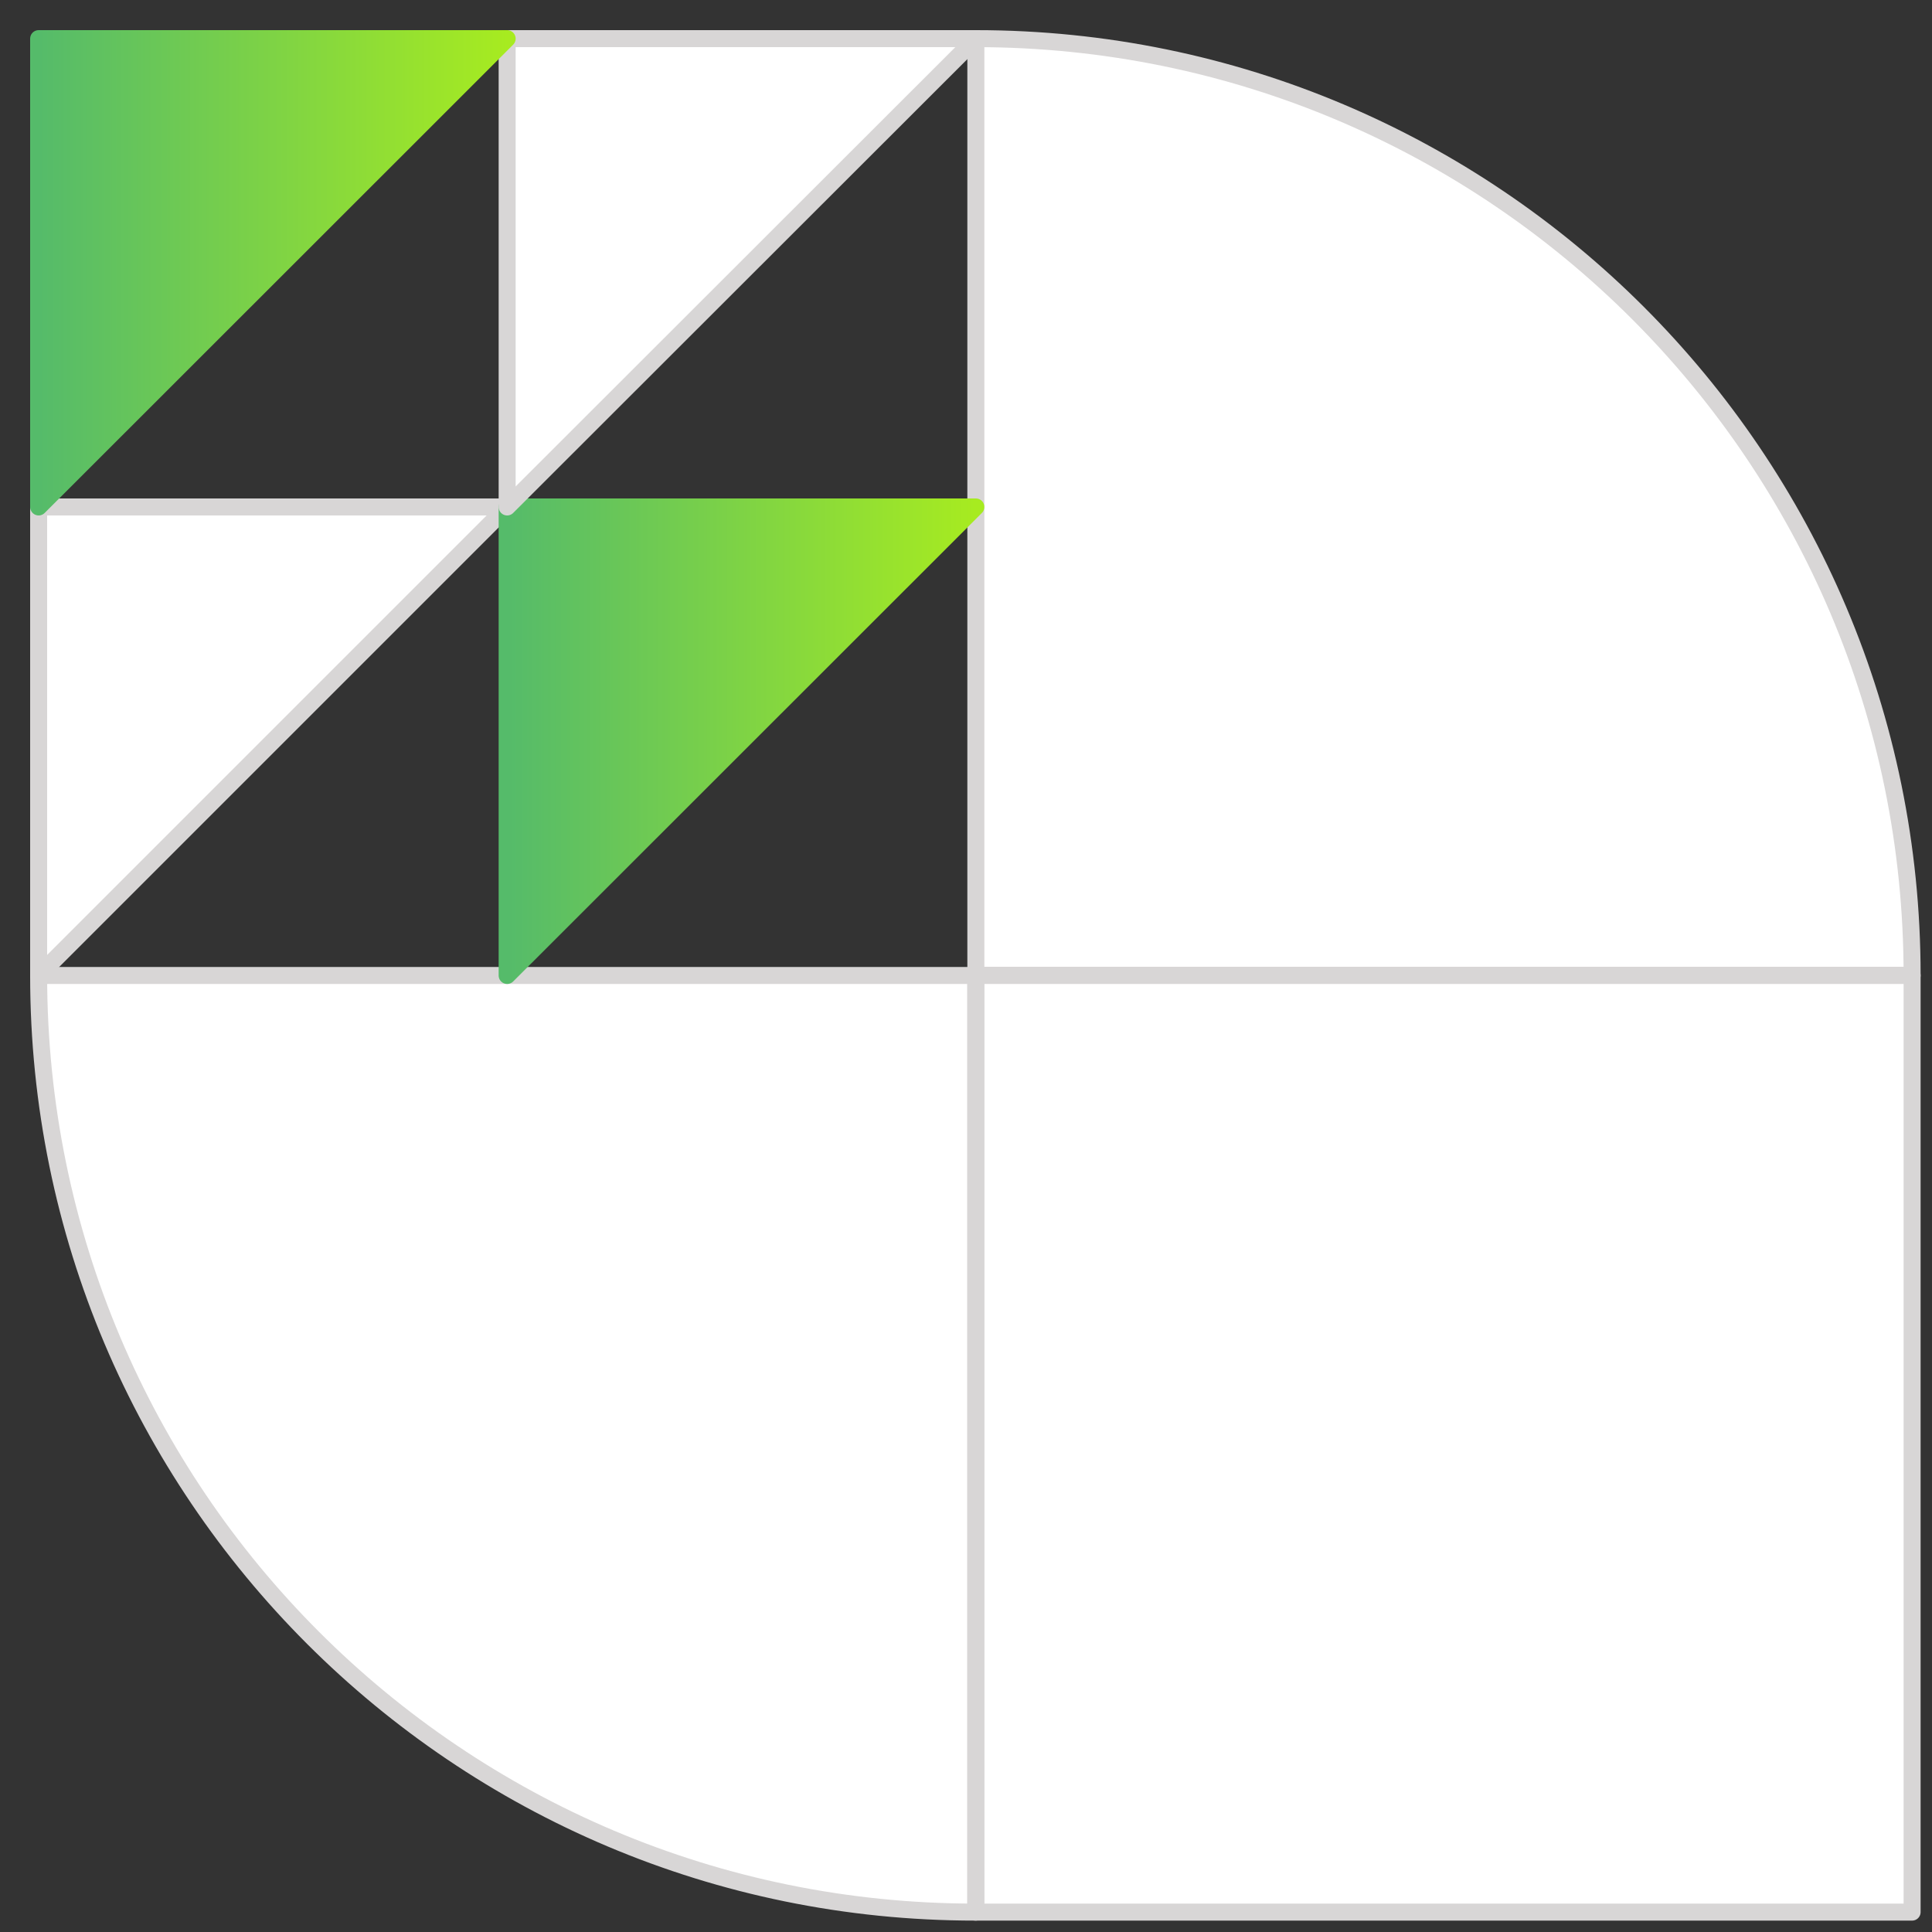
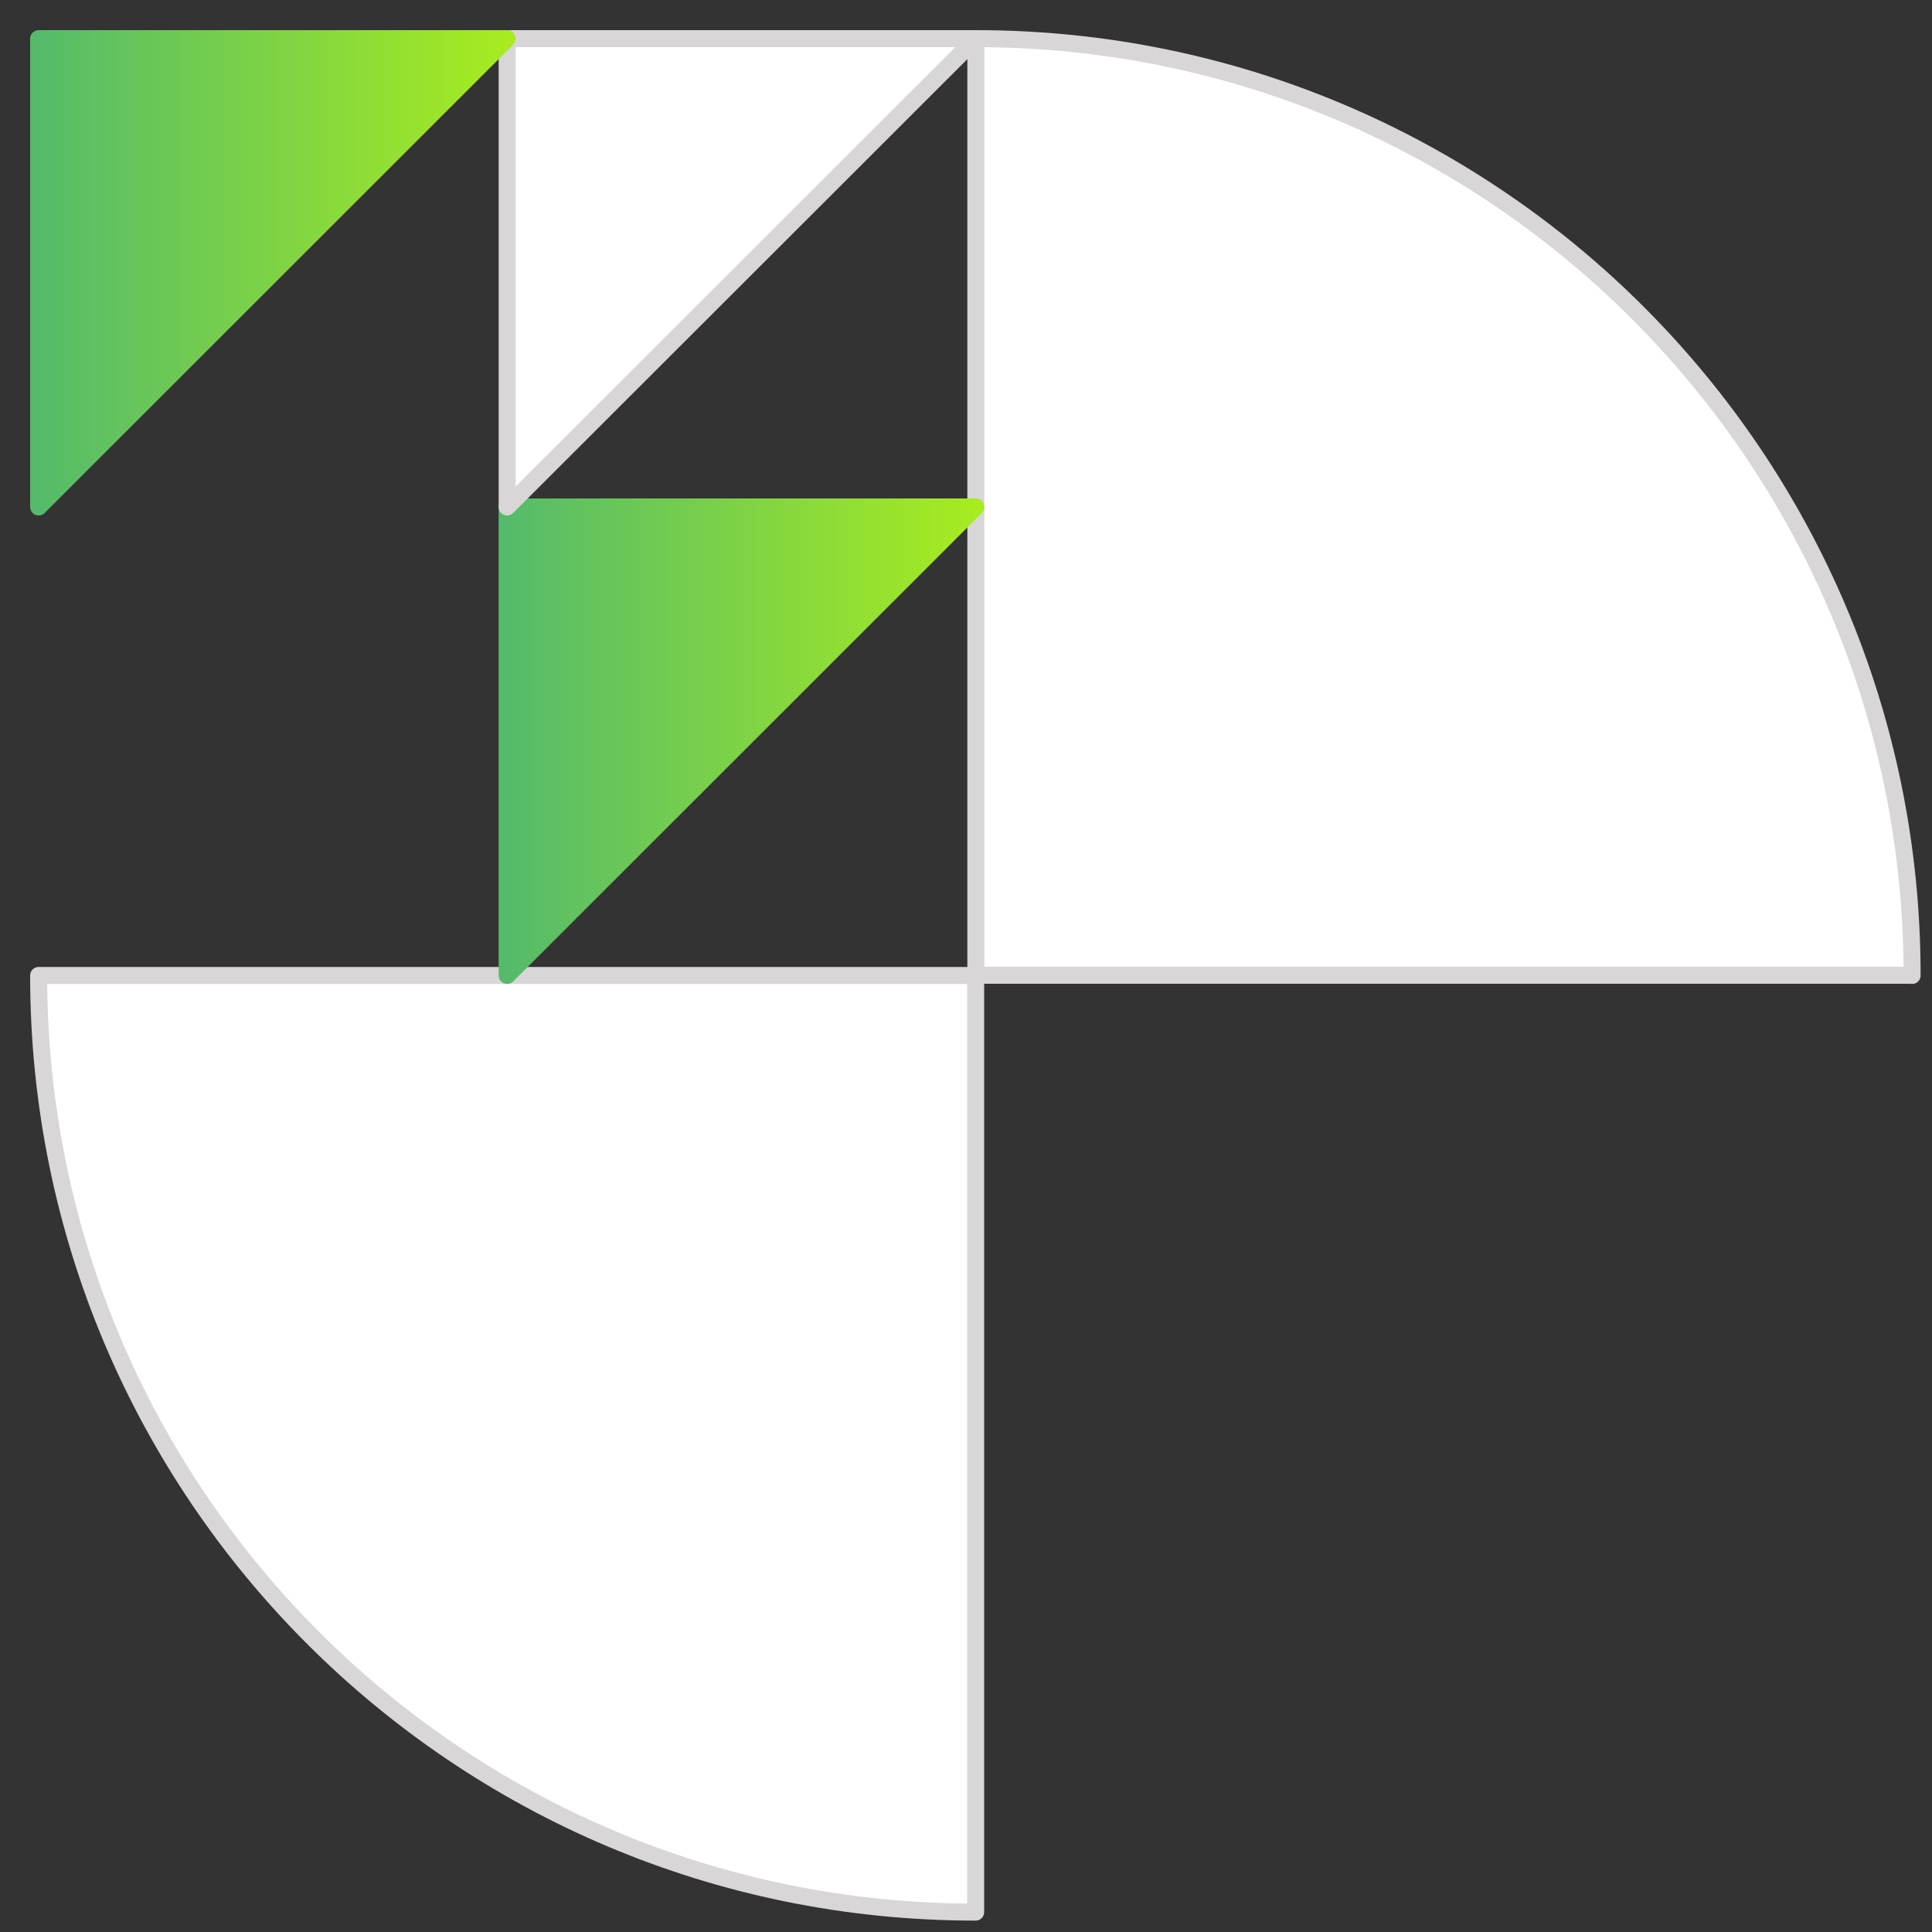
<svg xmlns="http://www.w3.org/2000/svg" width="100" height="100" viewBox="0 0 100 100" fill="none">
  <rect x="0" y="0" width="100" height="100" fill="#333333" stroke="none" />
  <path d="M98.97 50.49V50.47C98.97 23.7 77.27 2 50.51 2V50.48H98.97V50.49Z" fill="white" stroke="#D8D6D6" stroke-width="0.88" stroke-linecap="round" stroke-linejoin="round" />
-   <path d="M98.97 50.49H50.51V98.97H98.97V50.49Z" fill="white" stroke="#D8D6D6" stroke-width="0.88" stroke-linecap="round" stroke-linejoin="round" />
  <path d="M2 50.49C2 77.27 23.71 98.97 50.48 98.97H50.5V50.49H2Z" fill="white" stroke="#D8D6D6" stroke-width="0.88" stroke-linecap="round" stroke-linejoin="round" />
-   <path d="M2 26.24V50.49L26.25 26.24H2Z" fill="white" stroke="#D8D6D6" stroke-width="0.88" stroke-linecap="round" stroke-linejoin="round" />
  <path d="M26.25 50.49L50.51 26.24H26.25V50.49Z" fill="url(#paint0_linear_8081_264)" stroke="url(#paint1_linear_8081_264)" stroke-width="0.88" stroke-linecap="round" stroke-linejoin="round" />
  <path d="M50.51 2H26.25V26.24L50.51 2Z" fill="white" stroke="#D8D6D6" stroke-width="0.88" stroke-linecap="round" stroke-linejoin="round" />
  <path d="M2 26.24L26.25 2H2V26.24Z" fill="url(#paint2_linear_8081_264)" stroke="url(#paint3_linear_8081_264)" stroke-width="0.88" stroke-linecap="round" stroke-linejoin="round" />
  <defs>
    <linearGradient id="paint0_linear_8081_264" x1="50.51" y1="38.365" x2="26.25" y2="38.365" gradientUnits="userSpaceOnUse">
      <stop stop-color="#A7EB20" />
      <stop offset="1" stop-color="#55BB6A" />
    </linearGradient>
    <linearGradient id="paint1_linear_8081_264" x1="50.51" y1="38.365" x2="26.25" y2="38.365" gradientUnits="userSpaceOnUse">
      <stop stop-color="#A7EB20" />
      <stop offset="1" stop-color="#55BB6A" />
    </linearGradient>
    <linearGradient id="paint2_linear_8081_264" x1="26.25" y1="14.12" x2="2" y2="14.12" gradientUnits="userSpaceOnUse">
      <stop stop-color="#A7EB20" />
      <stop offset="1" stop-color="#55BB6A" />
    </linearGradient>
    <linearGradient id="paint3_linear_8081_264" x1="26.25" y1="14.12" x2="2" y2="14.12" gradientUnits="userSpaceOnUse">
      <stop stop-color="#A7EB20" />
      <stop offset="1" stop-color="#55BB6A" />
    </linearGradient>
  </defs>
</svg>